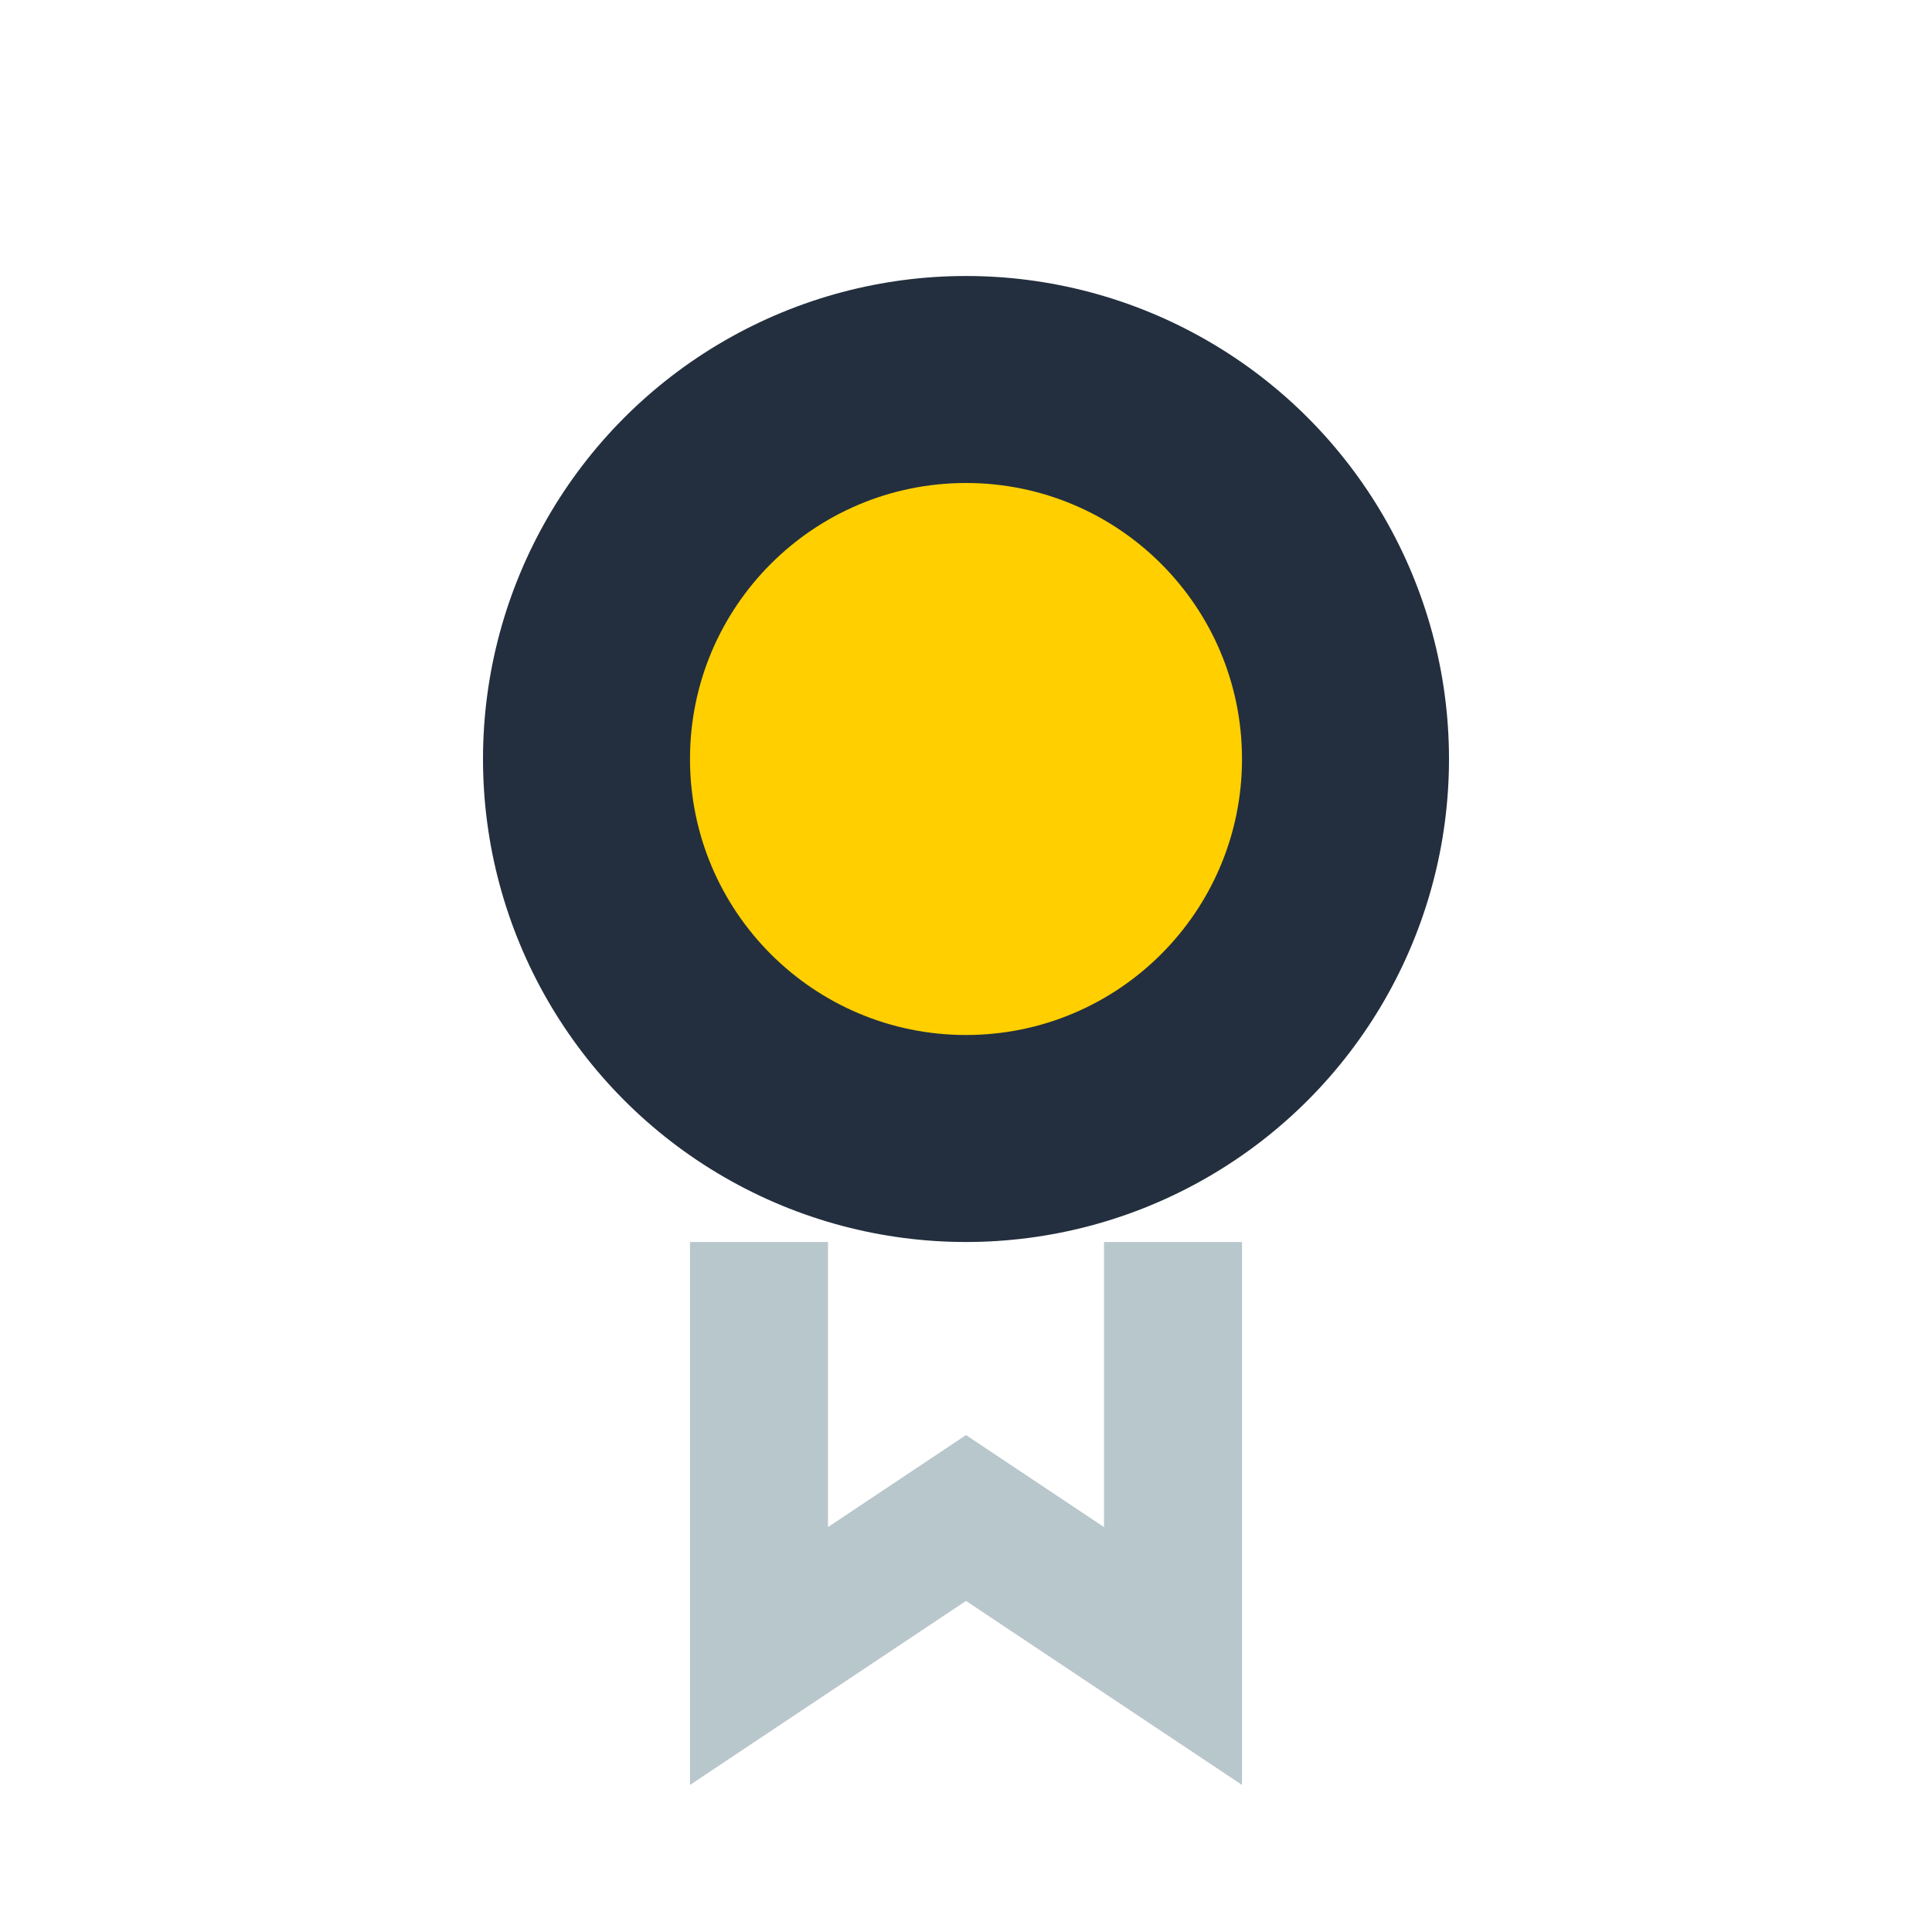
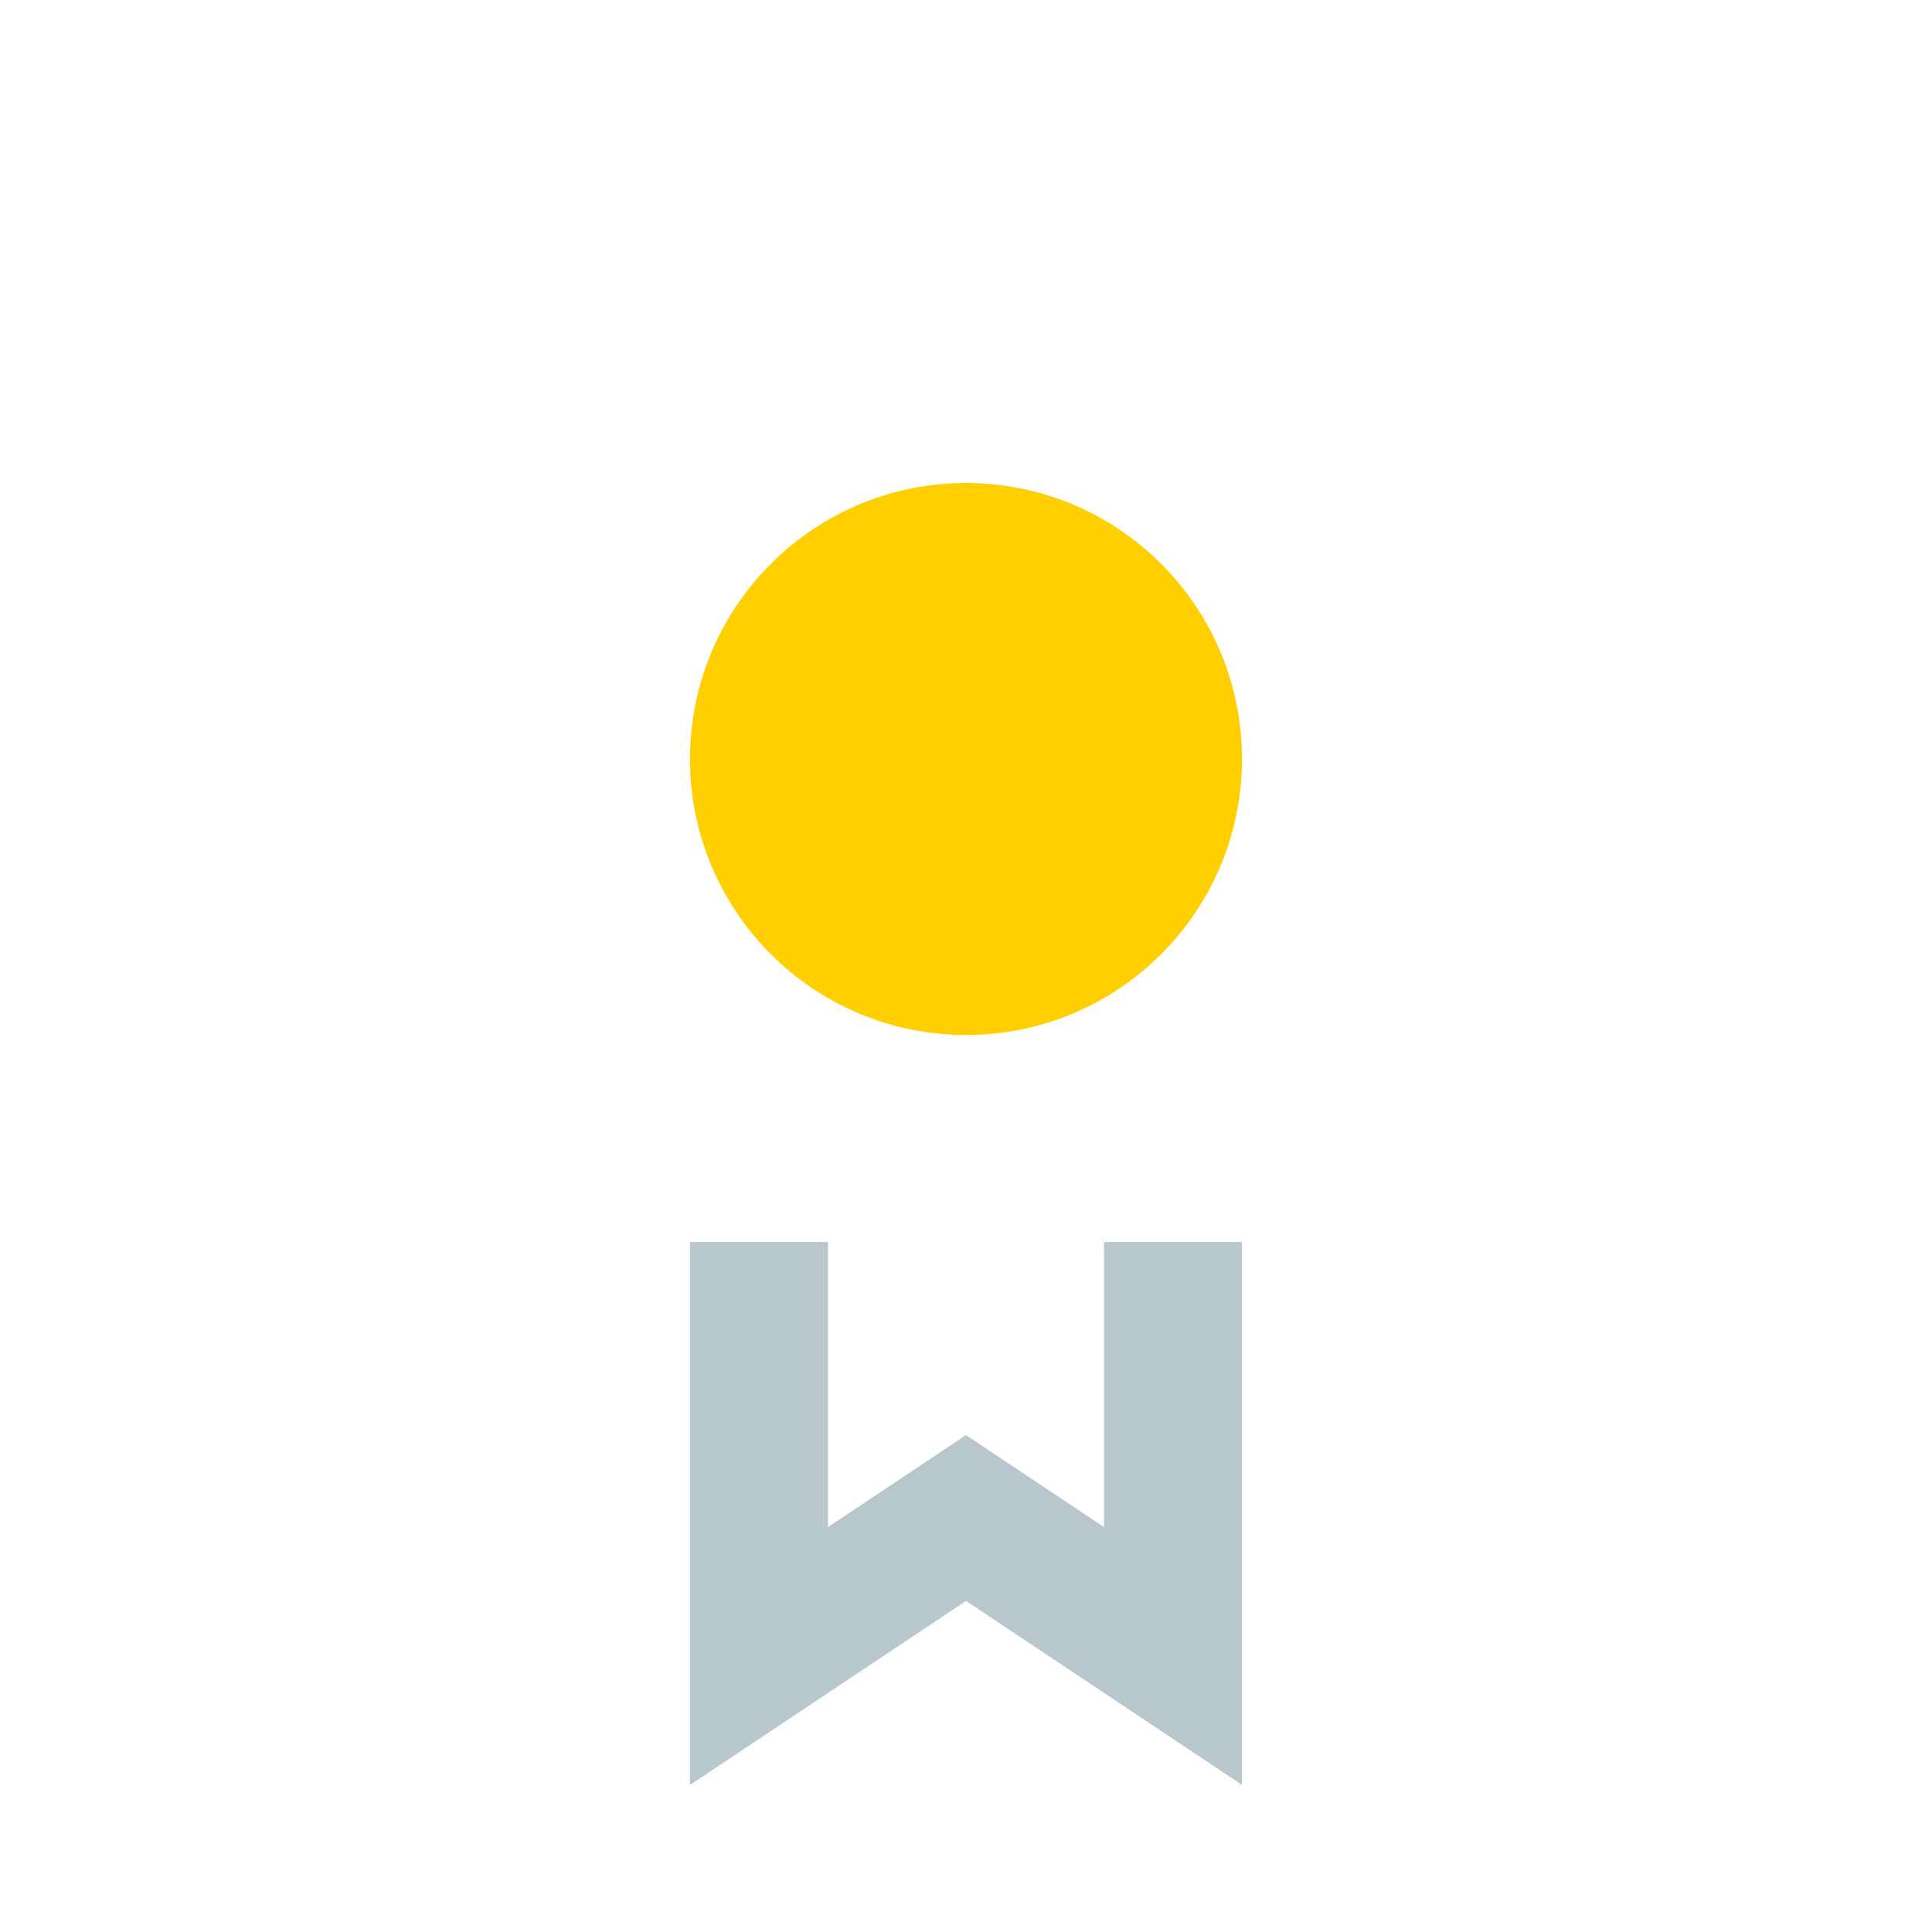
<svg xmlns="http://www.w3.org/2000/svg" width="28" height="28" viewBox="0 0 28 28">
-   <circle cx="14" cy="11" r="7" fill="#232f3e" />
  <circle cx="14" cy="11" r="4" fill="#ffcf00" />
  <path d="M11 18v6l3-2 3 2v-6" stroke="#b8c7cc" stroke-width="2" fill="none" />
</svg>